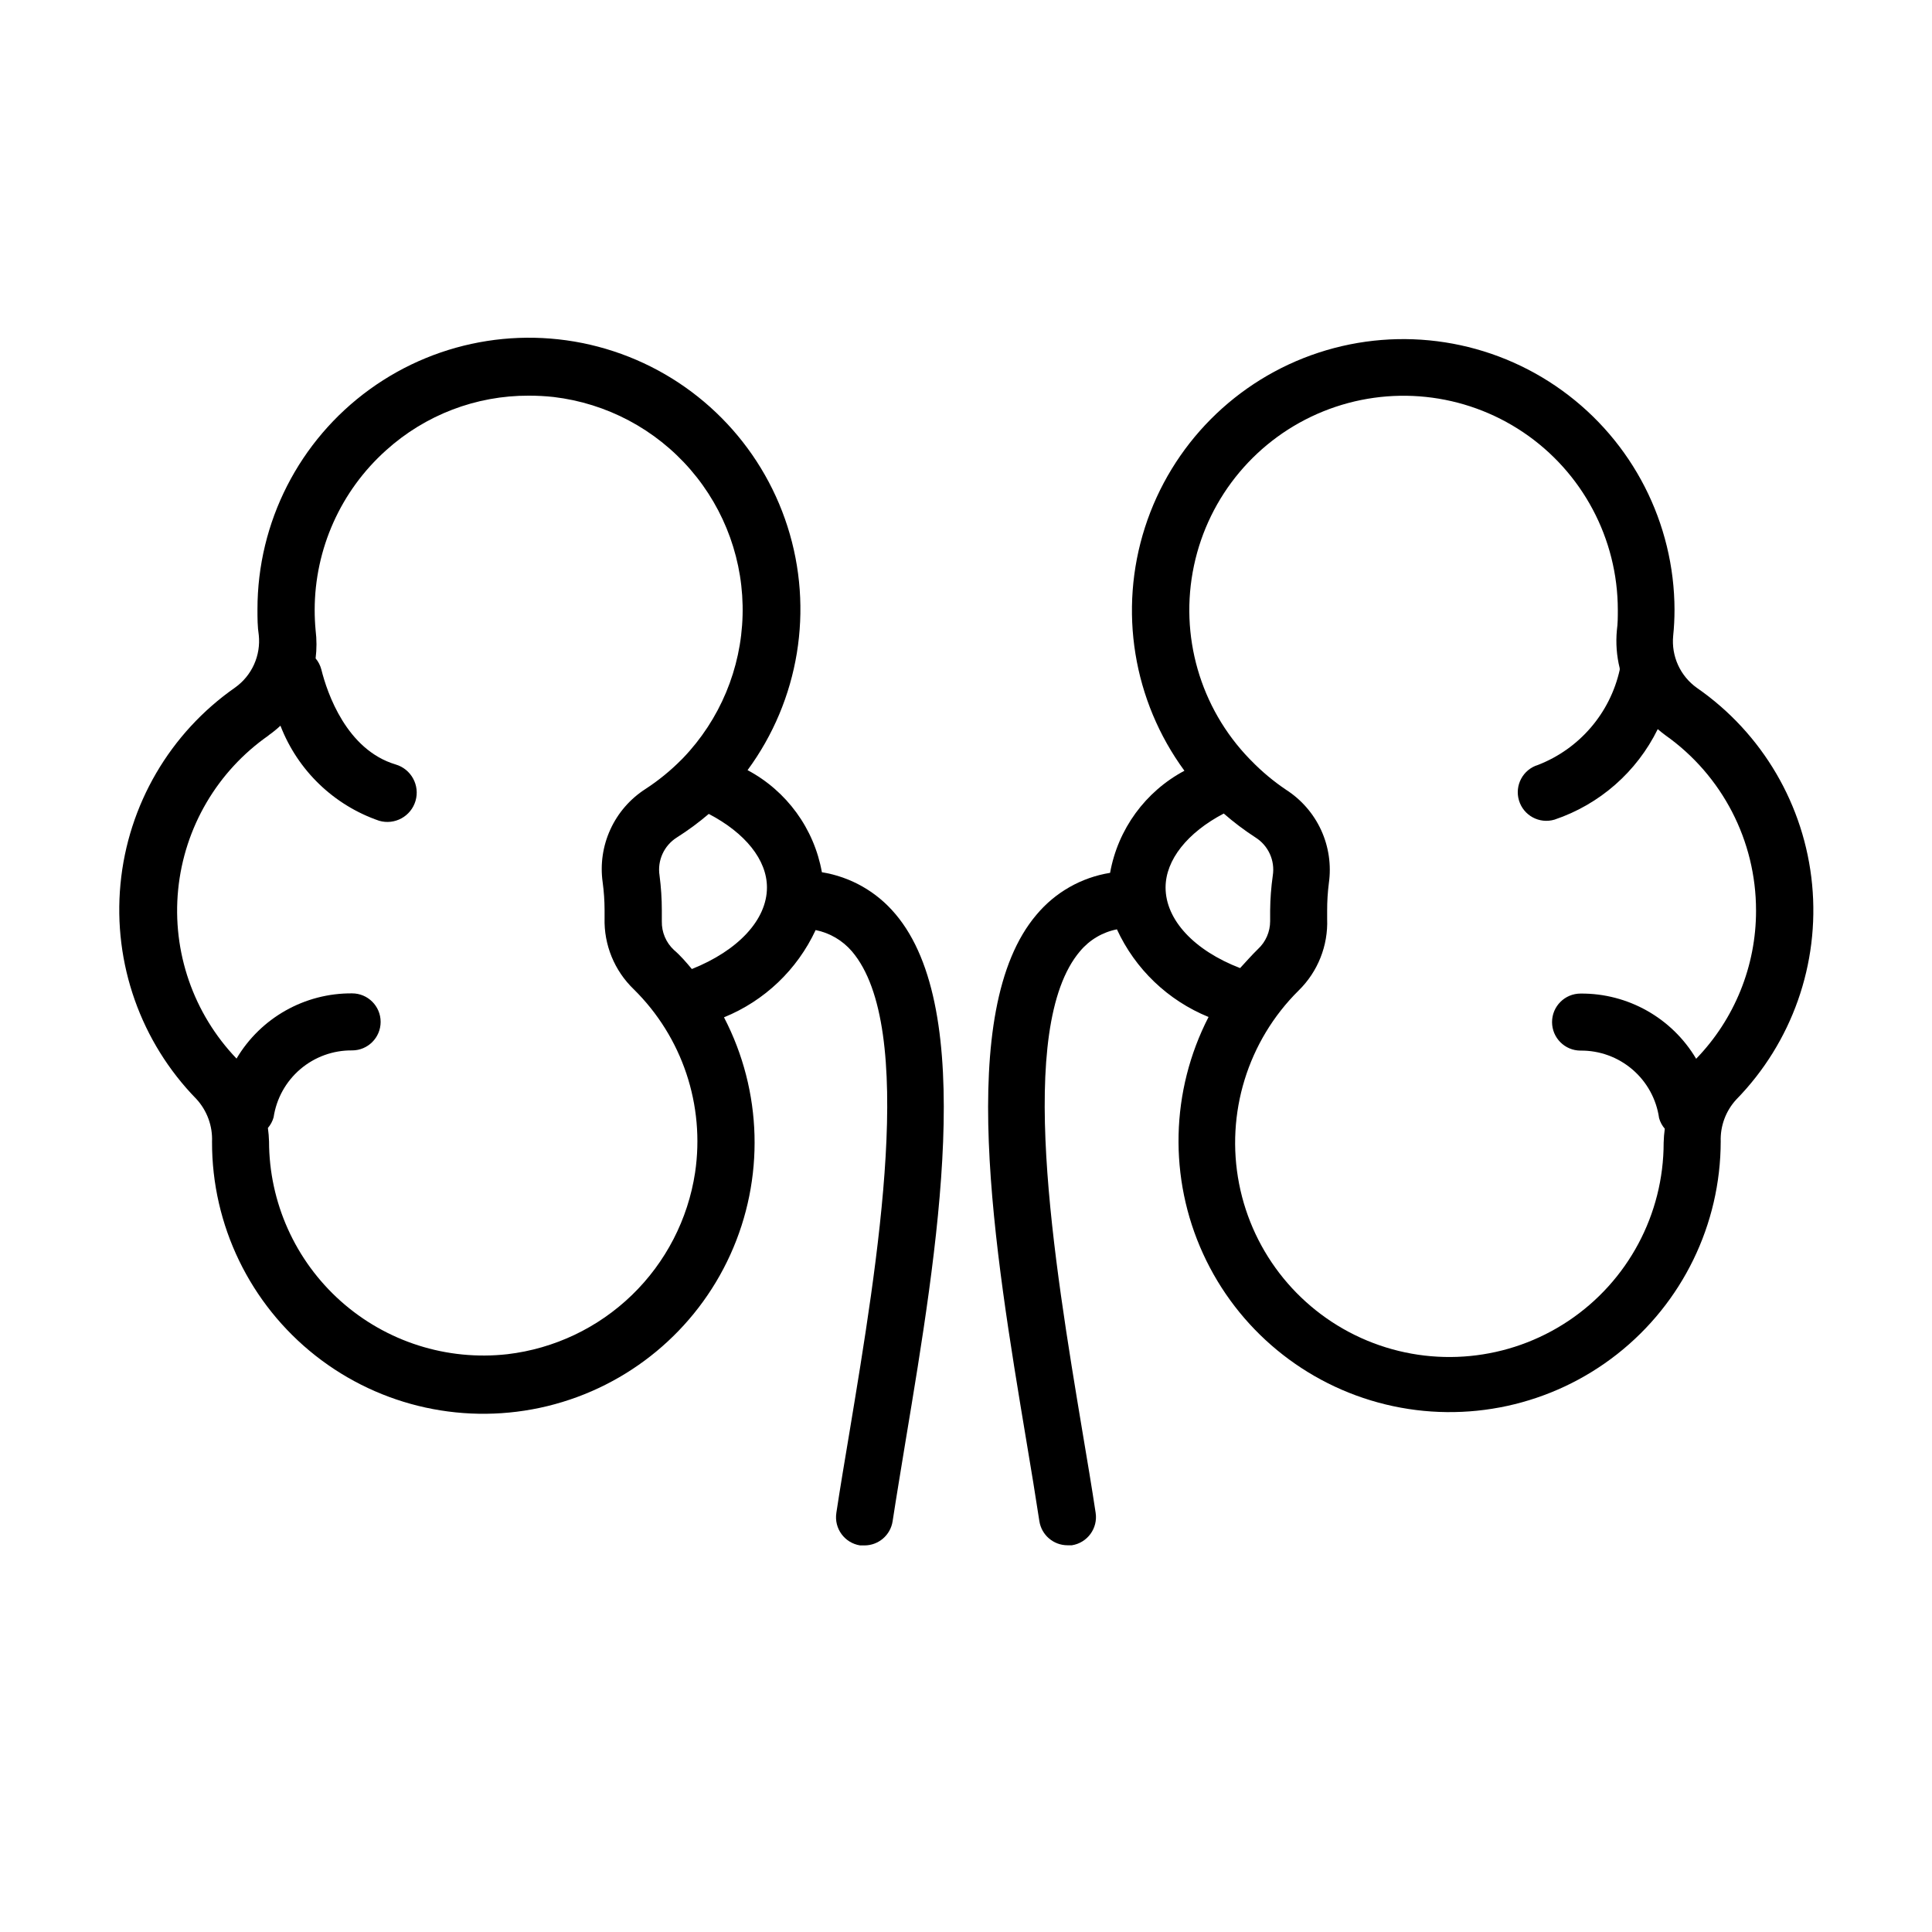
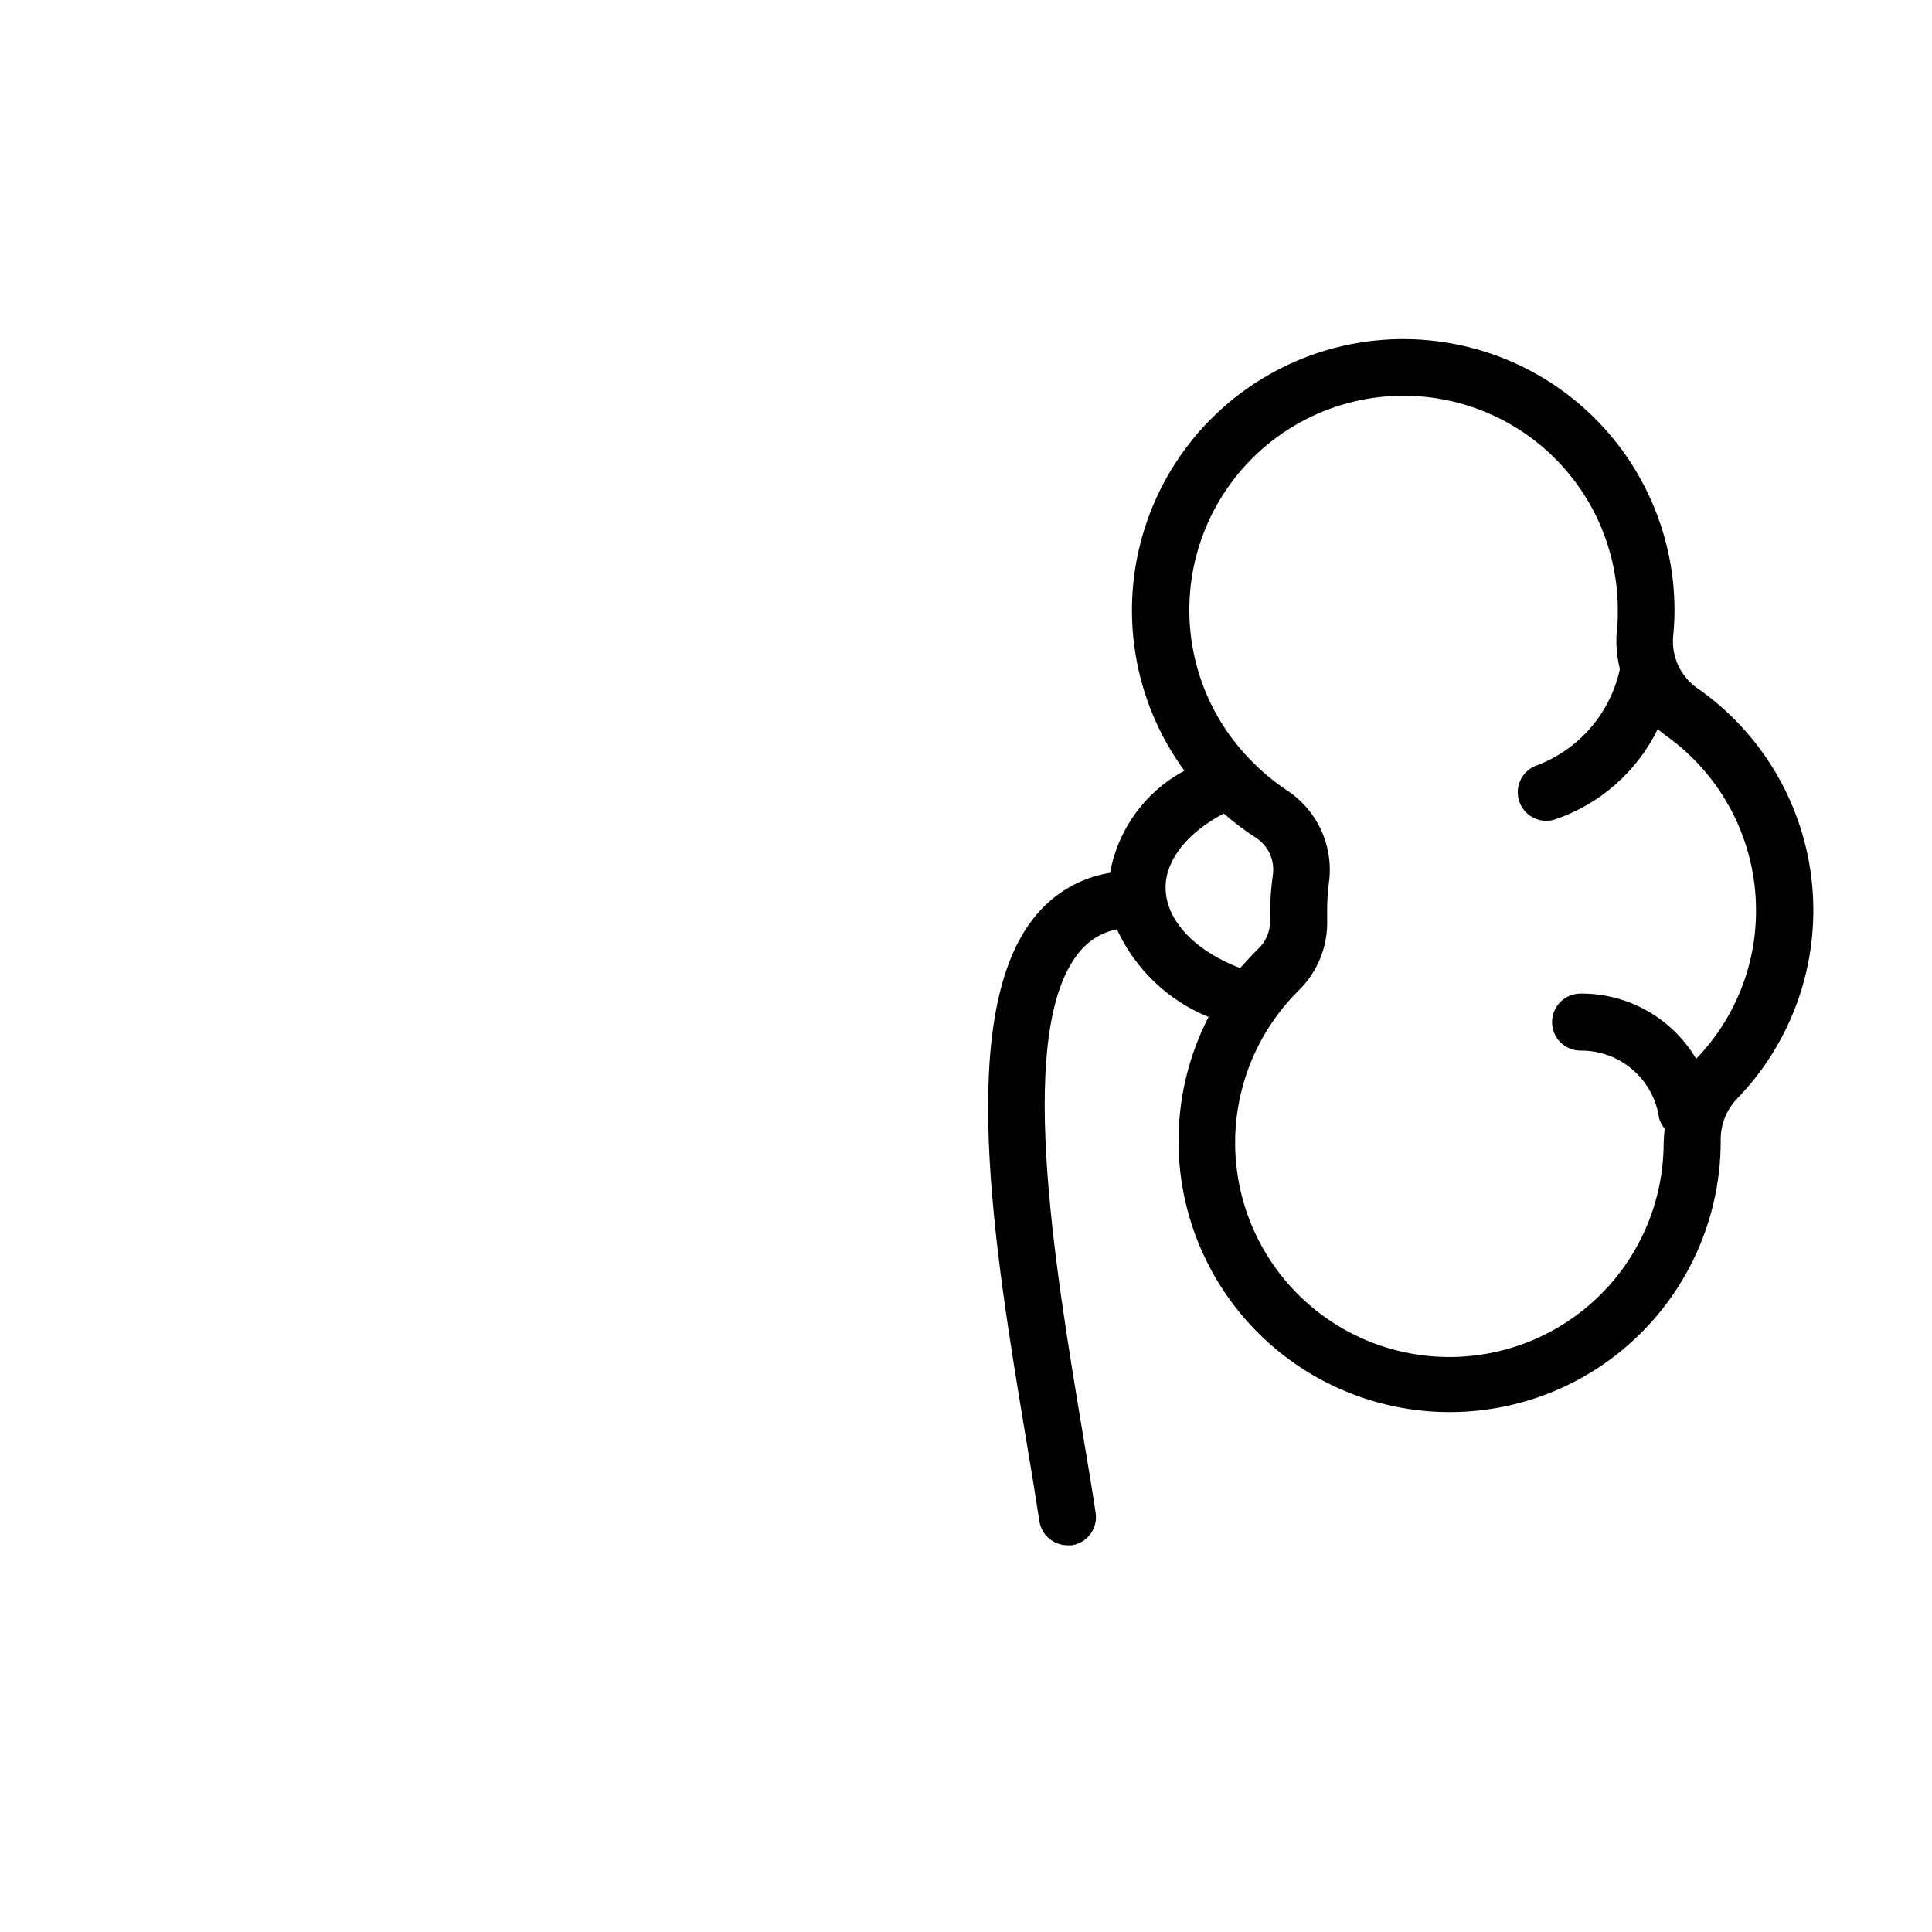
<svg xmlns="http://www.w3.org/2000/svg" fill="#000000" width="800px" height="800px" version="1.1" viewBox="144 144 512 512">
  <g>
-     <path d="m200.19 446.6c-0.055 22.086 10.051 42.977 27.398 56.645 17.352 13.672 40.023 18.605 61.484 13.387 21.465-5.223 39.336-20.02 48.469-40.129 9.137-20.113 8.516-43.305-1.676-62.902 10.727-4.359 19.402-12.625 24.285-23.125 3.746 0.754 7.133 2.742 9.621 5.644 17.18 20.152 6.852 82.172-0.656 127.46-1.258 7.508-2.469 14.711-3.477 21.363l0.004-0.004c-0.637 4.117 2.18 7.969 6.297 8.613h1.16-0.004c3.723-0.004 6.887-2.719 7.457-6.398 1.008-6.602 2.215-13.754 3.426-21.211 8.465-50.883 18.992-114.21-2.719-139.76v0.004c-4.953-5.891-11.852-9.809-19.449-11.035-2.066-11.562-9.328-21.535-19.699-27.055 13.68-18.578 17.617-42.594 10.586-64.566-7.027-21.977-24.168-39.246-46.09-46.441-21.922-7.195-45.965-3.438-64.648 10.102-18.68 13.535-29.738 35.211-29.727 58.285 0 2.316 0 4.586 0.352 6.852 0.273 2.656-0.16 5.336-1.258 7.769-1.098 2.434-2.816 4.531-4.988 6.086-17.312 12.07-28.438 31.145-30.414 52.156-1.98 21.008 5.383 41.828 20.133 56.918 2.828 3.082 4.312 7.16 4.133 11.336zm147.06-67.41c0 8.566-7.656 16.727-19.902 21.613-1.512-1.812-3.023-3.578-4.734-5.039-2.113-1.957-3.285-4.727-3.223-7.606v-2.871c0-3.102-0.203-6.199-0.605-9.273-0.621-3.973 1.184-7.93 4.582-10.074 2.969-1.879 5.797-3.965 8.465-6.246 9.625 5.035 15.418 12.141 15.418 19.496zm-132.1-40.305c1.113-0.781 2.176-1.641 3.172-2.57 4.566 11.848 14.141 21.07 26.148 25.191 4.117 1.211 8.438-1.148 9.648-5.266 1.211-4.117-1.148-8.438-5.266-9.648-13-3.879-18.137-18.895-19.699-25.191-0.281-1.07-0.797-2.07-1.512-2.922 0.305-2.473 0.305-4.981 0-7.453-0.168-1.781-0.25-3.578-0.25-5.391 0.016-16.16 6.902-31.547 18.941-42.32 10.359-9.352 23.832-14.508 37.785-14.461 2.207-0.004 4.41 0.113 6.602 0.352 14.059 1.668 26.984 8.523 36.25 19.23 9.262 10.703 14.195 24.48 13.824 38.633-0.367 14.152-6.008 27.652-15.816 37.863l-0.402 0.402c-2.891 2.918-6.082 5.516-9.523 7.758-4.059 2.606-7.285 6.32-9.293 10.707-2.012 4.383-2.719 9.254-2.043 14.031 0.328 2.422 0.496 4.859 0.504 7.305v2.168-0.004c-0.195 7.086 2.606 13.926 7.711 18.844 12.883 12.672 18.93 30.742 16.273 48.617-1.879 12.359-7.762 23.758-16.742 32.449-8.984 8.695-20.57 14.195-32.984 15.664-16.059 1.805-32.129-3.312-44.188-14.07-12.055-10.762-18.965-26.145-18.992-42.305-0.035-1.195-0.137-2.391-0.301-3.578 0.703-0.816 1.219-1.781 1.512-2.82 0.742-4.969 3.258-9.504 7.082-12.766 3.824-3.258 8.699-5.023 13.727-4.969 4.172 0 7.555-3.383 7.555-7.559 0-4.172-3.383-7.555-7.555-7.555-12.562-0.105-24.23 6.477-30.633 17.281-11.453-11.953-17.105-28.316-15.469-44.785 1.637-16.473 10.402-31.402 23.984-40.863z" />
    <path d="m587.41 312.49c0.234-2.25 0.352-4.535 0.352-6.852h0.004c-0.043-23.031-11.109-44.645-29.773-58.137-18.66-13.492-42.656-17.23-64.539-10.051-21.879 7.18-38.996 24.41-46.035 46.336-7.039 21.926-3.148 45.898 10.465 64.473-10.367 5.519-17.629 15.492-19.699 27.055-7.598 1.219-14.504 5.137-19.449 11.031-21.762 25.496-11.184 88.824-2.719 139.61 1.258 7.457 2.418 14.559 3.426 21.16 0.57 3.68 3.734 6.394 7.457 6.398h1.16c4.113-0.645 6.93-4.496 6.297-8.613-1.008-6.699-2.215-13.855-3.477-21.363-7.559-45.344-17.836-107.26-0.656-127.46v0.004c2.496-2.996 5.949-5.043 9.773-5.797 4.852 10.547 13.535 18.852 24.285 23.227-10.078 19.582-10.613 42.707-1.457 62.734 9.152 20.031 26.988 34.754 48.391 39.949 21.402 5.199 44.004 0.289 61.324-13.312 17.32-13.602 27.445-34.398 27.469-56.422-0.129-4.094 1.352-8.074 4.129-11.082 14.754-15.105 22.105-35.941 20.094-56.957-2.008-21.02-13.172-40.086-30.52-52.117-2.176-1.543-3.902-3.633-5.008-6.055-1.105-2.426-1.551-5.098-1.293-7.75zm-134.52 66.703c0-7.305 5.793-14.559 15.418-19.598 2.648 2.312 5.461 4.434 8.414 6.348 3.398 2.144 5.203 6.102 4.582 10.074-0.438 3.074-0.672 6.168-0.703 9.273v2.82c0.004 2.809-1.164 5.496-3.227 7.406-1.715 1.664-3.223 3.426-4.734 5.039-12.191-4.688-19.75-12.797-19.75-21.363zm156.48 6.144c0.012 14.648-5.68 28.727-15.871 39.25-6.406-10.805-18.074-17.387-30.633-17.281-4.172 0-7.555 3.383-7.555 7.555 0 4.176 3.383 7.559 7.555 7.559 5.051-0.051 9.941 1.738 13.77 5.027 3.828 3.289 6.332 7.859 7.039 12.859 0.289 1.039 0.805 2 1.512 2.82-0.168 1.219-0.27 2.445-0.301 3.676 0.012 18.992-9.473 36.734-25.27 47.273-15.797 10.539-35.82 12.484-53.352 5.18-17.527-7.305-30.246-22.891-33.887-41.527-3.641-18.641 2.281-37.867 15.773-51.23 5.09-4.977 7.836-11.879 7.559-18.992v-2.168c-0.008-2.441 0.145-4.883 0.453-7.305 0.676-4.773-0.031-9.645-2.039-14.031-2.012-4.383-5.238-8.098-9.297-10.703-3.352-2.258-6.461-4.856-9.27-7.762l-0.402-0.402c-13.129-13.566-18.652-32.773-14.738-51.242 3.91-18.469 16.742-33.785 34.242-40.867 17.5-7.082 37.375-5.004 53.031 5.543 15.656 10.551 25.047 28.191 25.051 47.07 0 1.812 0 3.629-0.25 5.391-0.316 3.375-0.062 6.781 0.754 10.074v0.402c-2.555 11.477-10.66 20.922-21.613 25.191-4.008 1.195-6.285 5.414-5.086 9.422 1.195 4.008 5.414 6.285 9.418 5.09 11.957-4.023 21.805-12.66 27.359-23.984 0.656 0.555 1.309 1.109 2.016 1.613 15.082 10.66 24.043 27.984 24.031 46.453z" />
  </g>
</svg>